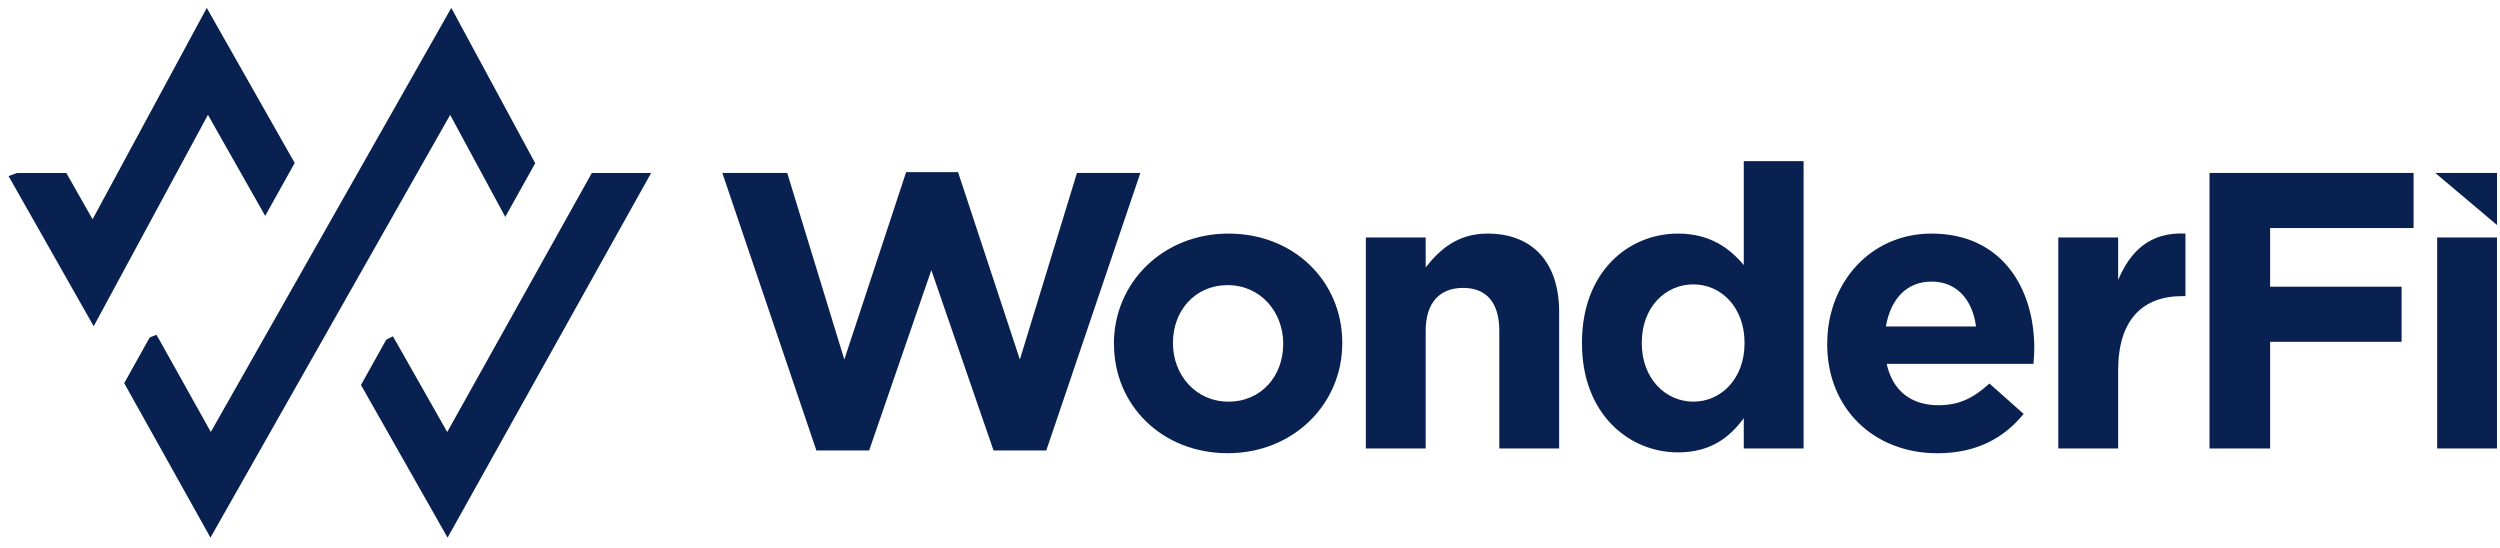
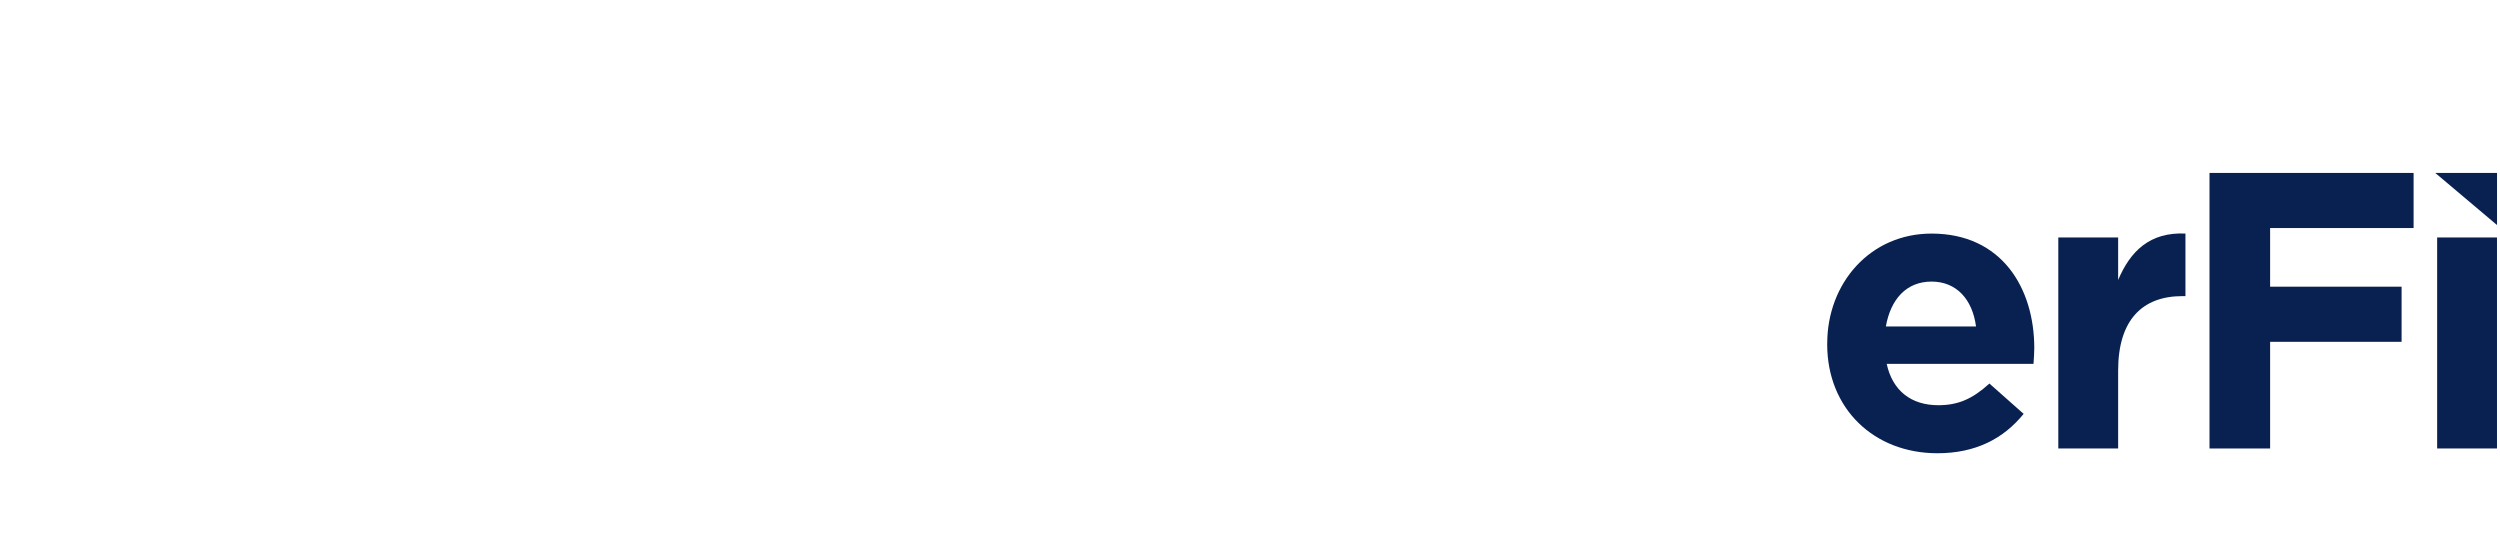
<svg xmlns="http://www.w3.org/2000/svg" width="178" height="39" viewBox="0 0 178 39" fill="none">
-   <path d="M51.426 12.312H56.05L60.115 25.598L64.516 12.257H68.214L72.615 25.598L76.68 12.312H81.194L74.496 32.072H70.74L66.311 19.236L61.883 32.072H58.126L51.429 12.312H51.426Z" fill="#092151" />
-   <path d="M79.312 24.505V24.45C79.312 20.134 82.788 16.631 87.47 16.631C92.152 16.631 95.569 20.052 95.569 24.395V24.45C95.569 28.765 92.094 32.268 87.415 32.268C82.736 32.268 79.316 28.851 79.316 24.505H79.312ZM91.364 24.505V24.45C91.364 22.235 89.767 20.302 87.412 20.302C85.057 20.302 83.515 22.153 83.515 24.395V24.45C83.515 26.664 85.112 28.597 87.467 28.597C89.822 28.597 91.364 26.746 91.364 24.505Z" fill="#092151" />
-   <path d="M97.249 16.909H101.509V19.041C102.49 17.779 103.779 16.631 105.91 16.631C109.163 16.631 111.011 18.732 111.011 22.208V31.932H106.75V23.552C106.75 21.533 105.825 20.498 104.173 20.498C102.52 20.498 101.509 21.536 101.509 23.552V31.932H97.249V16.909Z" fill="#092151" />
-   <path d="M112.636 24.45V24.395C112.636 19.377 115.916 16.631 119.474 16.631C121.746 16.631 123.145 17.67 124.156 18.873V11.473H128.416V31.932H124.156V29.773C123.117 31.202 121.719 32.21 119.474 32.21C115.971 32.21 112.636 29.465 112.636 24.447V24.45ZM124.211 24.45V24.395C124.211 21.899 122.558 20.247 120.567 20.247C118.576 20.247 116.896 21.872 116.896 24.395V24.45C116.896 26.945 118.579 28.597 120.567 28.597C122.555 28.597 124.211 26.945 124.211 24.45Z" fill="#092151" />
  <path d="M130.099 24.505V24.45C130.099 20.162 133.153 16.631 137.526 16.631C142.541 16.631 144.841 20.528 144.841 24.785C144.841 25.121 144.813 25.485 144.786 25.906H134.332C134.753 27.84 136.097 28.851 138.003 28.851C139.432 28.851 140.44 28.401 141.646 27.308L144.083 29.467C142.654 31.233 140.663 32.271 137.945 32.271C133.431 32.271 130.096 29.104 130.096 24.508L130.099 24.505ZM140.693 23.243C140.44 21.337 139.322 20.049 137.526 20.049C135.73 20.049 134.613 21.31 134.274 23.243H140.69H140.693Z" fill="#092151" />
  <path d="M146.551 16.909H150.812V19.935C151.679 17.889 153.053 16.515 155.604 16.628V21.084H155.381C152.549 21.084 150.812 22.767 150.812 26.38V31.929H146.551V16.909Z" fill="#092151" />
  <path d="M157.313 12.313H171.848V16.237H161.632V20.412H170.993V24.337H161.632V31.932H157.317V12.313H157.313Z" fill="#092151" />
  <path d="M177.788 12.313H173.39L177.788 16.023V12.313ZM173.525 16.909H177.785V31.932H173.525V16.909Z" fill="#092151" />
-   <path d="M14.804 8.18L6.671 23.228L0.609 12.536L1.214 12.316H4.723L6.592 15.611L14.722 0.563L20.983 11.604L18.881 15.37L14.807 8.18H14.804ZM35.975 15.443L38.107 11.622L32.133 0.563L15.009 30.756L11.323 24.153L11.133 23.836L10.657 24.031L8.843 27.281L14.985 38.278L32.051 8.18L35.975 15.443ZM42.138 12.316L31.843 30.759L28.172 24.288L27.974 23.945L27.503 24.181L25.701 27.409L31.867 38.281L46.359 12.319H42.135L42.138 12.316Z" fill="#092151" />
</svg>